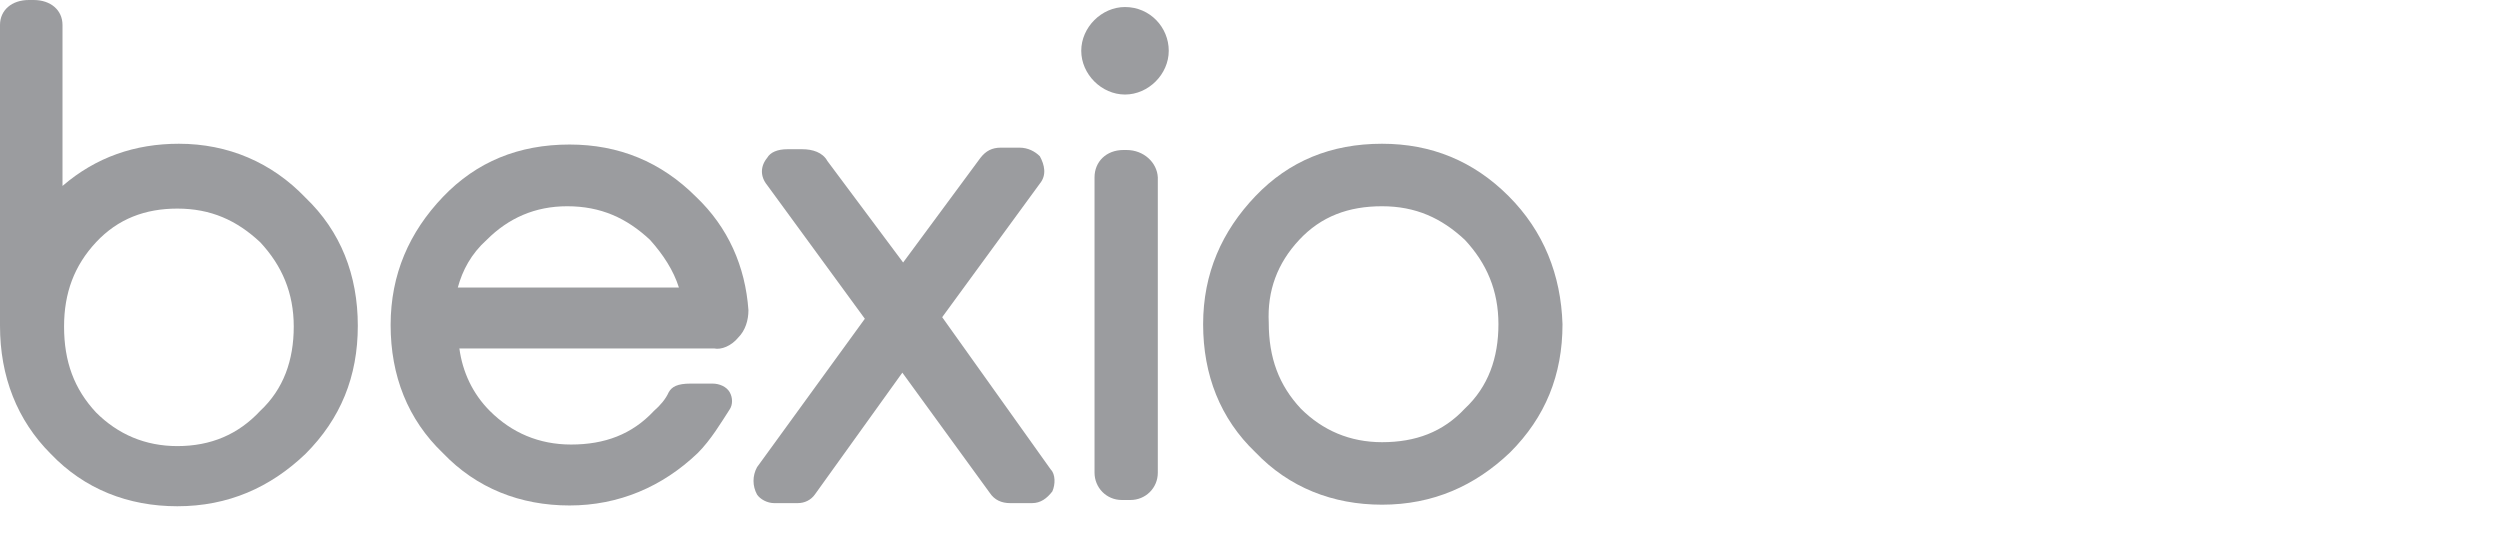
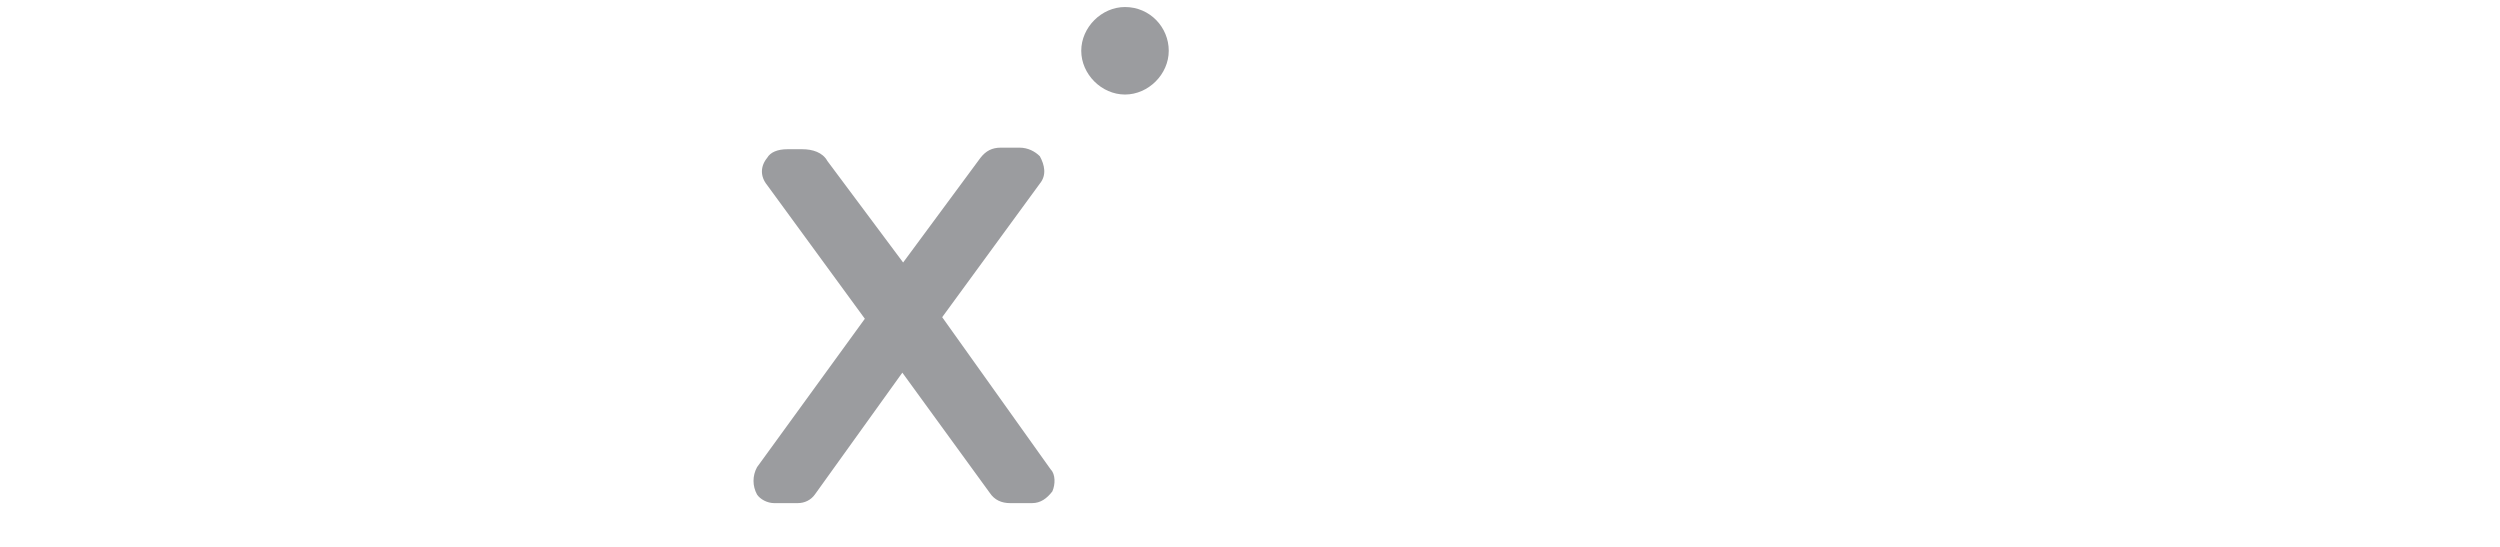
<svg xmlns="http://www.w3.org/2000/svg" version="1.1" id="Ebene_1" x="0px" y="0px" viewBox="0 0 320 70" style="enable-background:new 0 0 320 70;" xml:space="preserve">
  <style type="text/css">
	.st0{fill:#9B9C9F;}
</style>
  <path class="st0" d="M120.6,40.6l12.5-17.1c0.9-1.1,0.6-2.4,0-3.5c-0.6-0.6-1.5-1.1-2.6-1.1h-2.4c-1.1,0-1.9,0.4-2.6,1.3l-9.9,13.4  l-9.7-13c-0.6-1.1-1.9-1.5-3.2-1.5h-1.9c-1.3,0-2.2,0.4-2.6,1.1c-0.9,1.1-0.9,2.4,0,3.5l12.5,17.1l-13.8,19c-0.6,1.1-0.6,2.4,0,3.5  c0.4,0.6,1.3,1.1,2.2,1.1h3c0.9,0,1.7-0.4,2.2-1.1l11.2-15.6l11.2,15.4c0.6,0.9,1.5,1.3,2.6,1.3h2.8c1.1,0,1.9-0.6,2.6-1.5  c0.4-0.9,0.4-2.2-0.2-2.8L120.6,40.6z" />
-   <path class="st0" d="M144.2,19.2h-0.4c-2.2,0-3.7,1.5-3.7,3.5v37.8c0,1.9,1.5,3.5,3.5,3.5h1.1c1.9,0,3.5-1.5,3.5-3.5V22.7  C148.1,20.8,146.4,19.2,144.2,19.2" />
-   <path class="st0" d="M193.1,25.1c-4.5-4.5-9.9-6.7-16.2-6.7c-6.5,0-11.9,2.2-16.2,6.7s-6.7,9.9-6.7,16.4s2.2,12.1,6.7,16.4  c4.3,4.5,9.9,6.7,16.2,6.7c6.5,0,11.9-2.4,16.4-6.7c4.5-4.5,6.7-9.9,6.7-16.4C199.8,35.2,197.6,29.6,193.1,25.1 M166.3,30.7  L166.3,30.7c2.8-3,6.3-4.3,10.6-4.3s7.6,1.5,10.6,4.3c2.8,3,4.3,6.5,4.3,10.8s-1.3,8-4.3,10.8c-2.8,3-6.3,4.3-10.6,4.3  c-4.1,0-7.6-1.5-10.4-4.3c-2.8-3-4.1-6.5-4.1-11C162.2,37.2,163.5,33.7,166.3,30.7" />
-   <path class="st0" d="M94.5,43.2c0.9-0.9,1.3-2.2,1.3-3.5c-0.4-5.6-2.6-10.6-6.7-14.5c-4.5-4.5-9.9-6.7-16.2-6.7  c-6.5,0-11.9,2.2-16.2,6.7s-6.7,9.9-6.7,16.4s2.2,12.1,6.7,16.4c4.3,4.5,9.9,6.7,16.2,6.7c6.3,0,11.9-2.4,16.4-6.7  c1.7-1.7,3-3.9,4.1-5.6c0.4-0.6,0.4-1.5,0-2.2s-1.3-1.1-2.2-1.1h-2.8c-1.7,0-2.4,0.4-2.8,1.1c-0.4,0.9-1.1,1.7-1.9,2.4  c-2.8,3-6.3,4.3-10.6,4.3c-4.1,0-7.6-1.5-10.4-4.3c-2.2-2.2-3.5-5-3.9-8h32.6C92.3,44.8,93.6,44.3,94.5,43.2 M72.6,26.4  c4.3,0,7.6,1.5,10.6,4.3c1.7,1.9,3,3.9,3.7,6.1H58.6c0.6-2.2,1.7-4.3,3.7-6.1l0,0C65.1,27.9,68.5,26.4,72.6,26.4" />
-   <path class="st0" d="M22.9,18.4c-5.6,0-10.6,1.7-14.9,5.4V3.2C8,1.3,6.5,0,4.3,0H3.7C1.5,0,0,1.3,0,3.2v38.5  c0,6.5,2.2,12.1,6.5,16.4c4.3,4.5,9.9,6.7,16.2,6.7c6.5,0,11.9-2.4,16.4-6.7c4.5-4.5,6.7-9.9,6.7-16.4s-2.2-12.1-6.7-16.4  C34.8,20.8,29.2,18.4,22.9,18.4 M22.7,57.1c-4.1,0-7.6-1.5-10.4-4.3c-2.8-3-4.1-6.5-4.1-11c0-4.3,1.3-7.8,4.1-10.8l0,0  c2.8-3,6.3-4.3,10.4-4.3c4.3,0,7.6,1.5,10.6,4.3c2.8,3,4.3,6.5,4.3,10.8s-1.3,8-4.3,10.8C30.5,55.6,27,57.1,22.7,57.1" />
  <path class="st0" d="M144,0.9c-3,0-5.6,2.6-5.6,5.6s2.6,5.6,5.6,5.6c3,0,5.6-2.6,5.6-5.6S147.2,0.9,144,0.9" />
</svg>